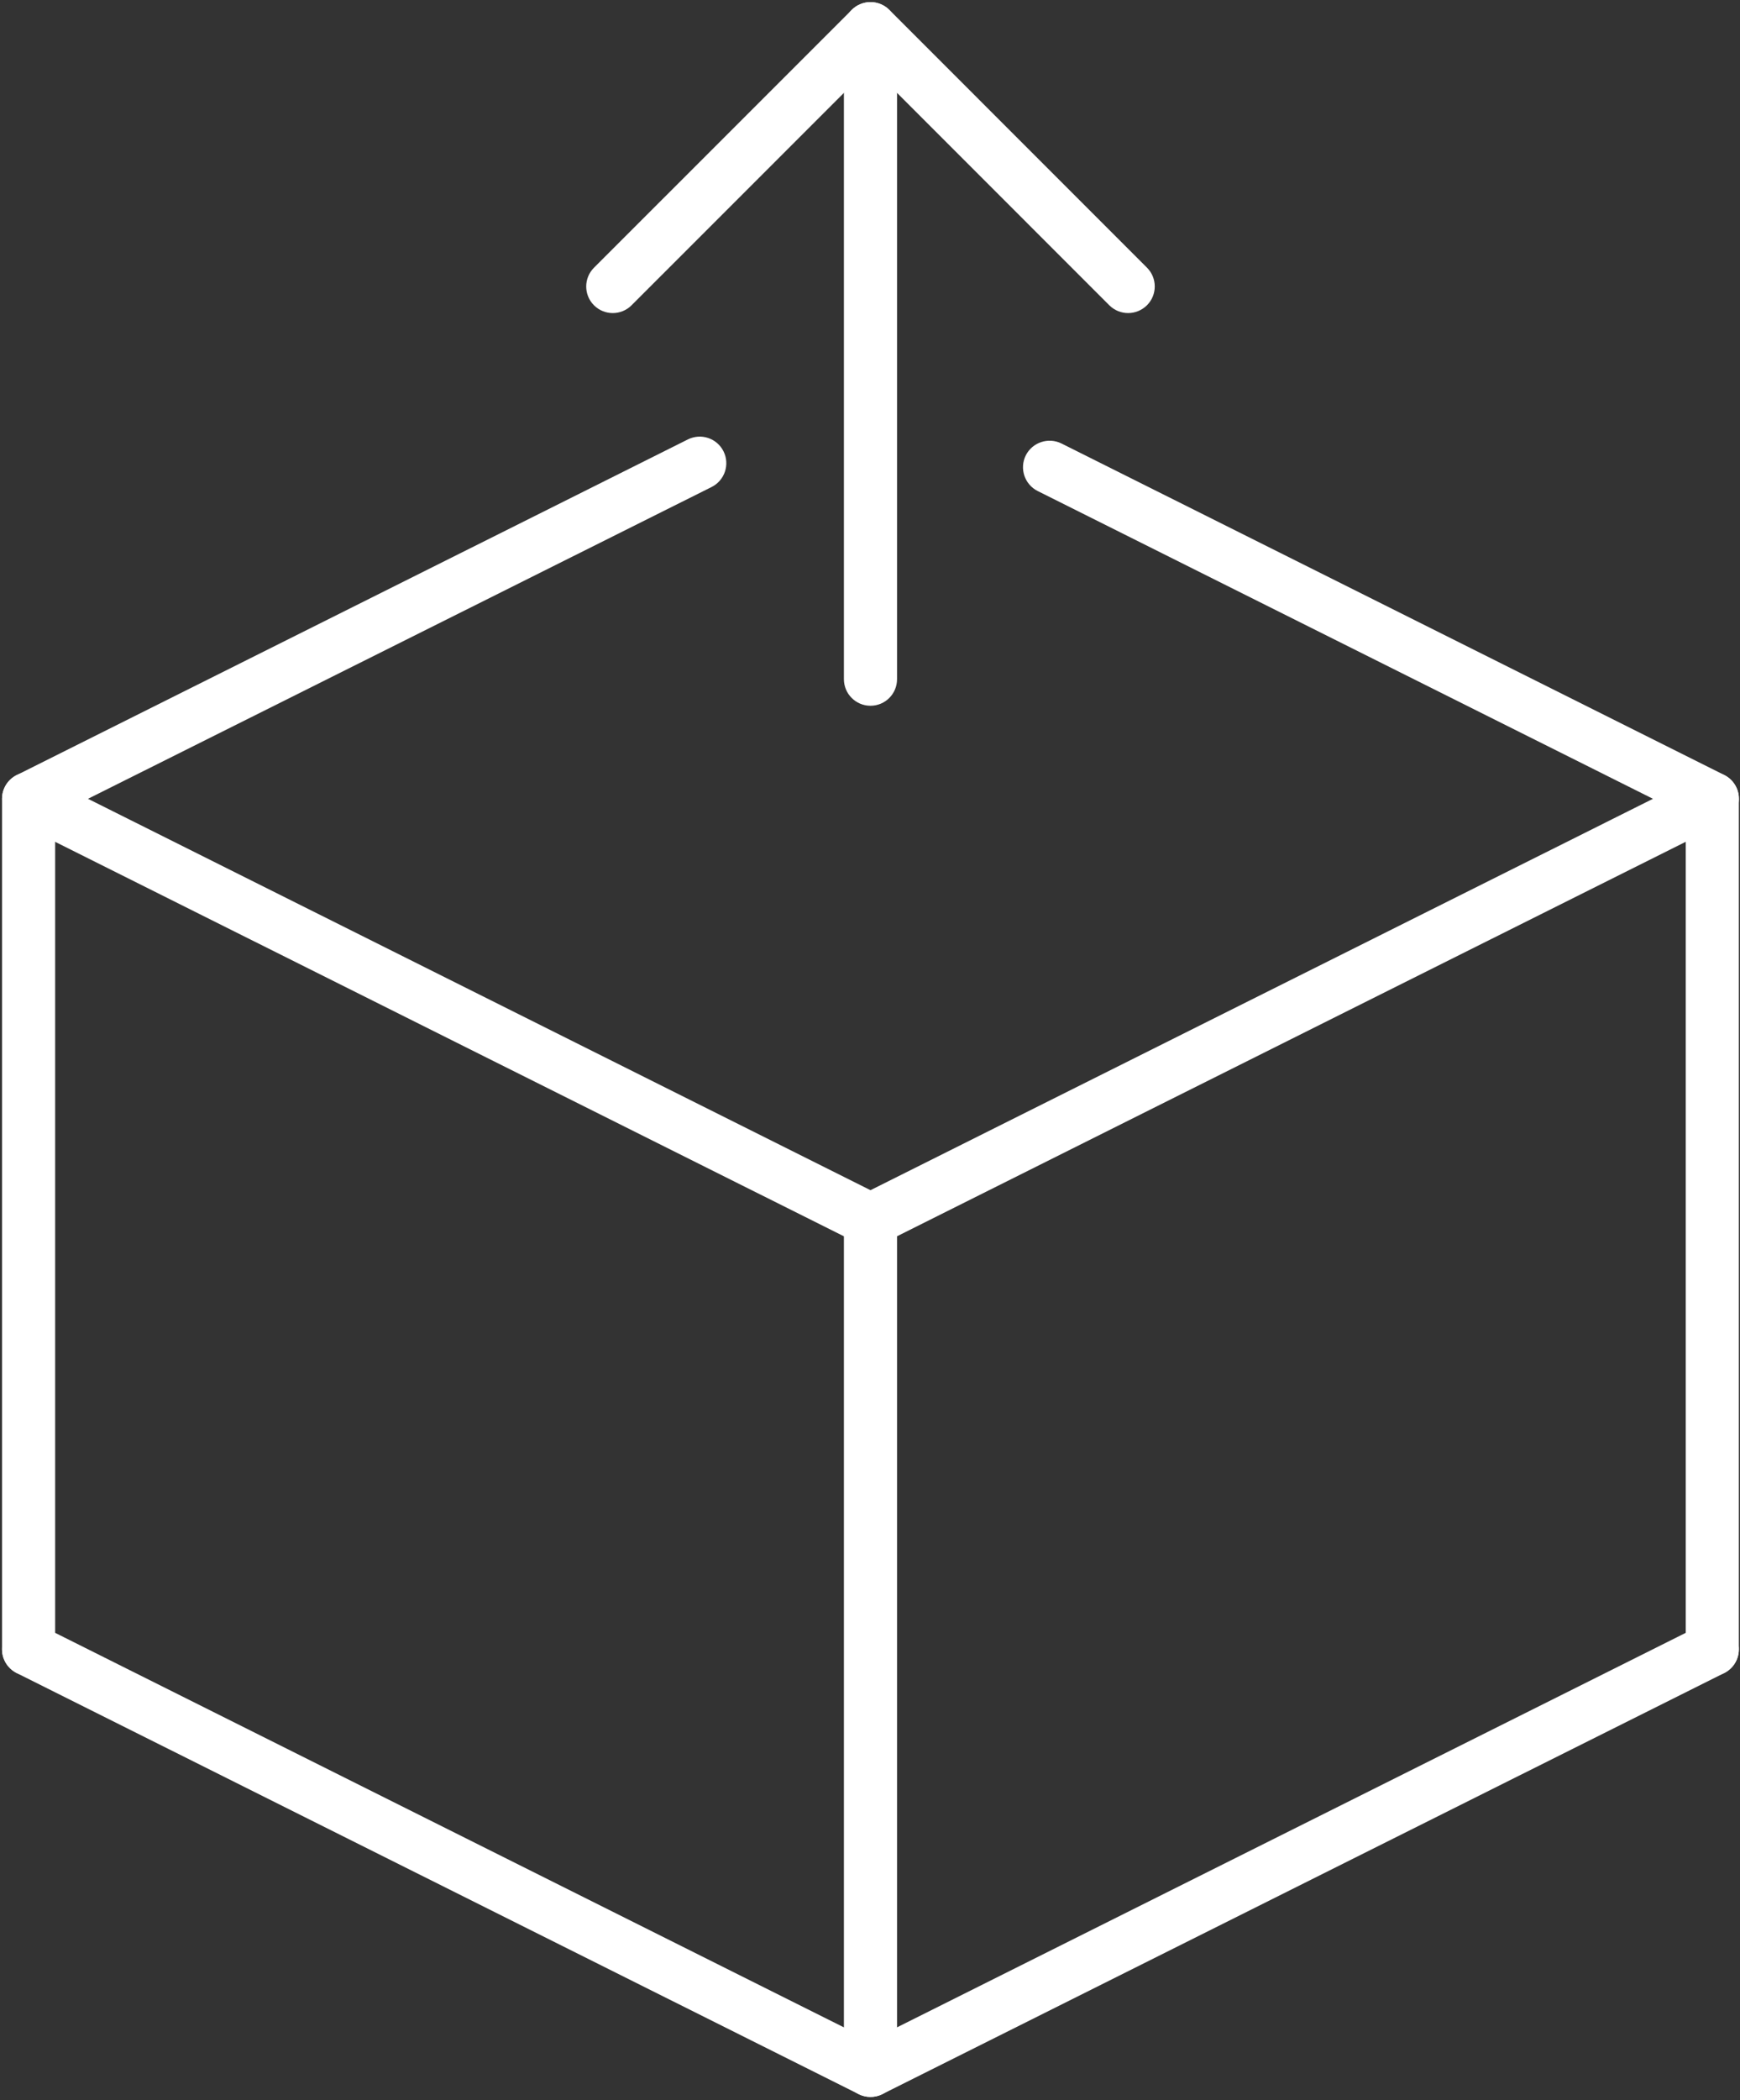
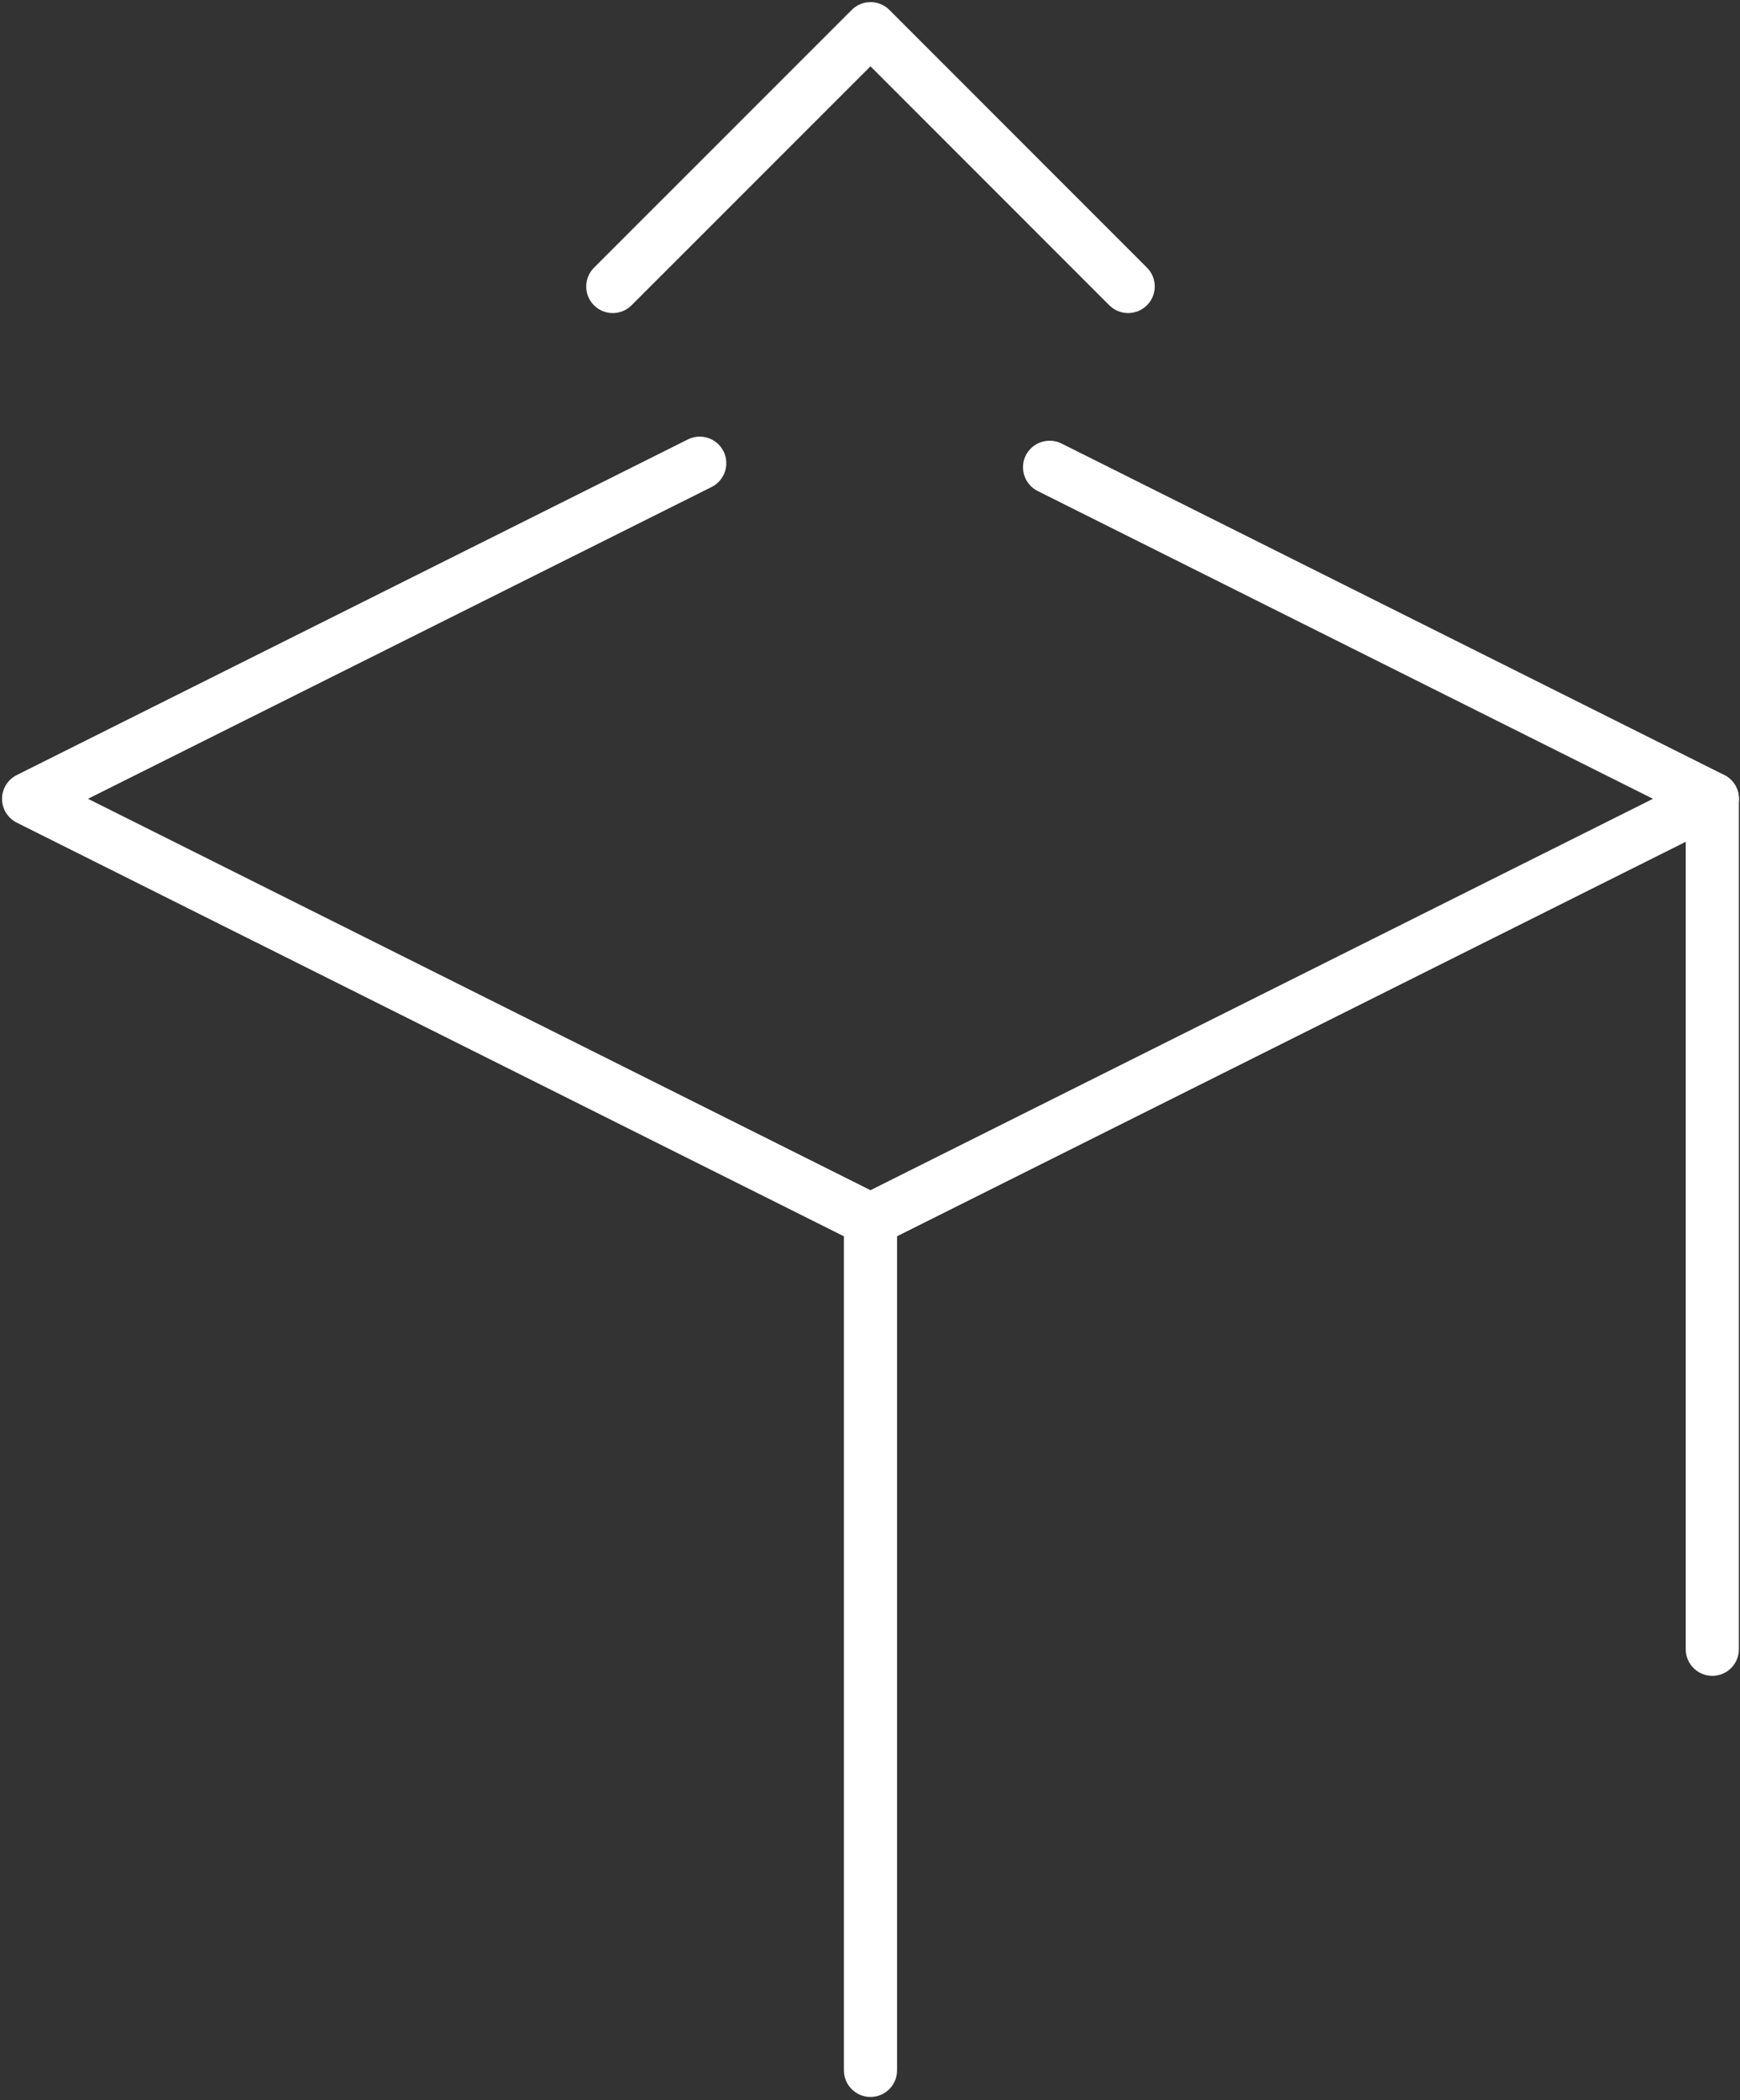
<svg xmlns="http://www.w3.org/2000/svg" width="334" height="403" viewBox="0 0 334 403" fill="none">
  <rect x="0" y="0" width="334" height="403" fill="#333333" stroke="none" />
  <path d="M167.093 239.166C166.318 239.166 165.532 238.982 164.808 238.625L3.206 157.839C1.482 156.972 0.391 155.208 0.391 153.28C0.391 151.352 1.482 149.588 3.206 148.721L132.039 84.315C134.558 83.06 137.618 84.07 138.882 86.599C140.137 89.118 139.117 92.178 136.598 93.443L16.892 153.27L167.093 228.365L317.293 153.27L199.189 94.218C196.67 92.953 195.65 89.894 196.904 87.374C198.179 84.855 201.239 83.856 203.748 85.09L330.98 148.701C332.703 149.568 333.795 151.332 333.795 153.26C333.795 155.187 332.703 156.952 330.98 157.819L169.377 238.615C168.653 238.992 167.868 239.166 167.093 239.166Z" fill="white" />
-   <path d="M167.093 402.348C166.318 402.348 165.532 402.164 164.808 401.807L3.206 321.021C0.687 319.757 -0.333 316.697 0.921 314.178C2.196 311.659 5.246 310.659 7.765 311.893L167.083 391.547L326.401 311.893C328.93 310.649 331.98 311.659 333.244 314.178C334.499 316.697 333.479 319.757 330.96 321.021L169.357 401.818C168.653 402.175 167.868 402.348 167.093 402.348Z" fill="white" />
  <path d="M328.683 321.553C325.869 321.553 323.584 319.269 323.584 316.454V153.27C323.584 150.455 325.869 148.171 328.683 148.171C331.498 148.171 333.783 150.455 333.783 153.27V316.454C333.783 319.279 331.509 321.553 328.683 321.553Z" fill="white" />
  <path d="M167.092 402.351C164.277 402.351 161.992 400.067 161.992 397.252V234.068C161.992 231.253 164.277 228.969 167.092 228.969C169.907 228.969 172.191 231.253 172.191 234.068V397.252C172.191 400.077 169.907 402.351 167.092 402.351Z" fill="white" />
-   <path d="M5.488 321.553C2.673 321.553 0.389 319.269 0.389 316.454V153.27C0.389 150.455 2.673 148.171 5.488 148.171C8.303 148.171 10.588 150.455 10.588 153.27V316.454C10.588 319.279 8.303 321.553 5.488 321.553Z" fill="white" />
-   <path d="M167.092 135.417C164.277 135.417 161.992 133.133 161.992 130.318V5.503C161.992 2.688 164.277 0.403 167.092 0.403C169.907 0.403 172.191 2.688 172.191 5.503V130.318C172.191 133.143 169.907 135.417 167.092 135.417Z" fill="white" />
  <path d="M216.547 60.068C215.242 60.068 213.936 59.569 212.937 58.579L167.092 12.725L121.228 58.579C119.239 60.568 116.006 60.568 114.017 58.579C112.028 56.59 112.028 53.357 114.017 51.368L163.492 1.904C164.451 0.945 165.746 0.404 167.103 0.404C168.459 0.404 169.754 0.945 170.713 1.893L220.168 51.358C222.157 53.347 222.157 56.58 220.168 58.569C219.158 59.569 217.853 60.068 216.547 60.068Z" fill="white" />
</svg>